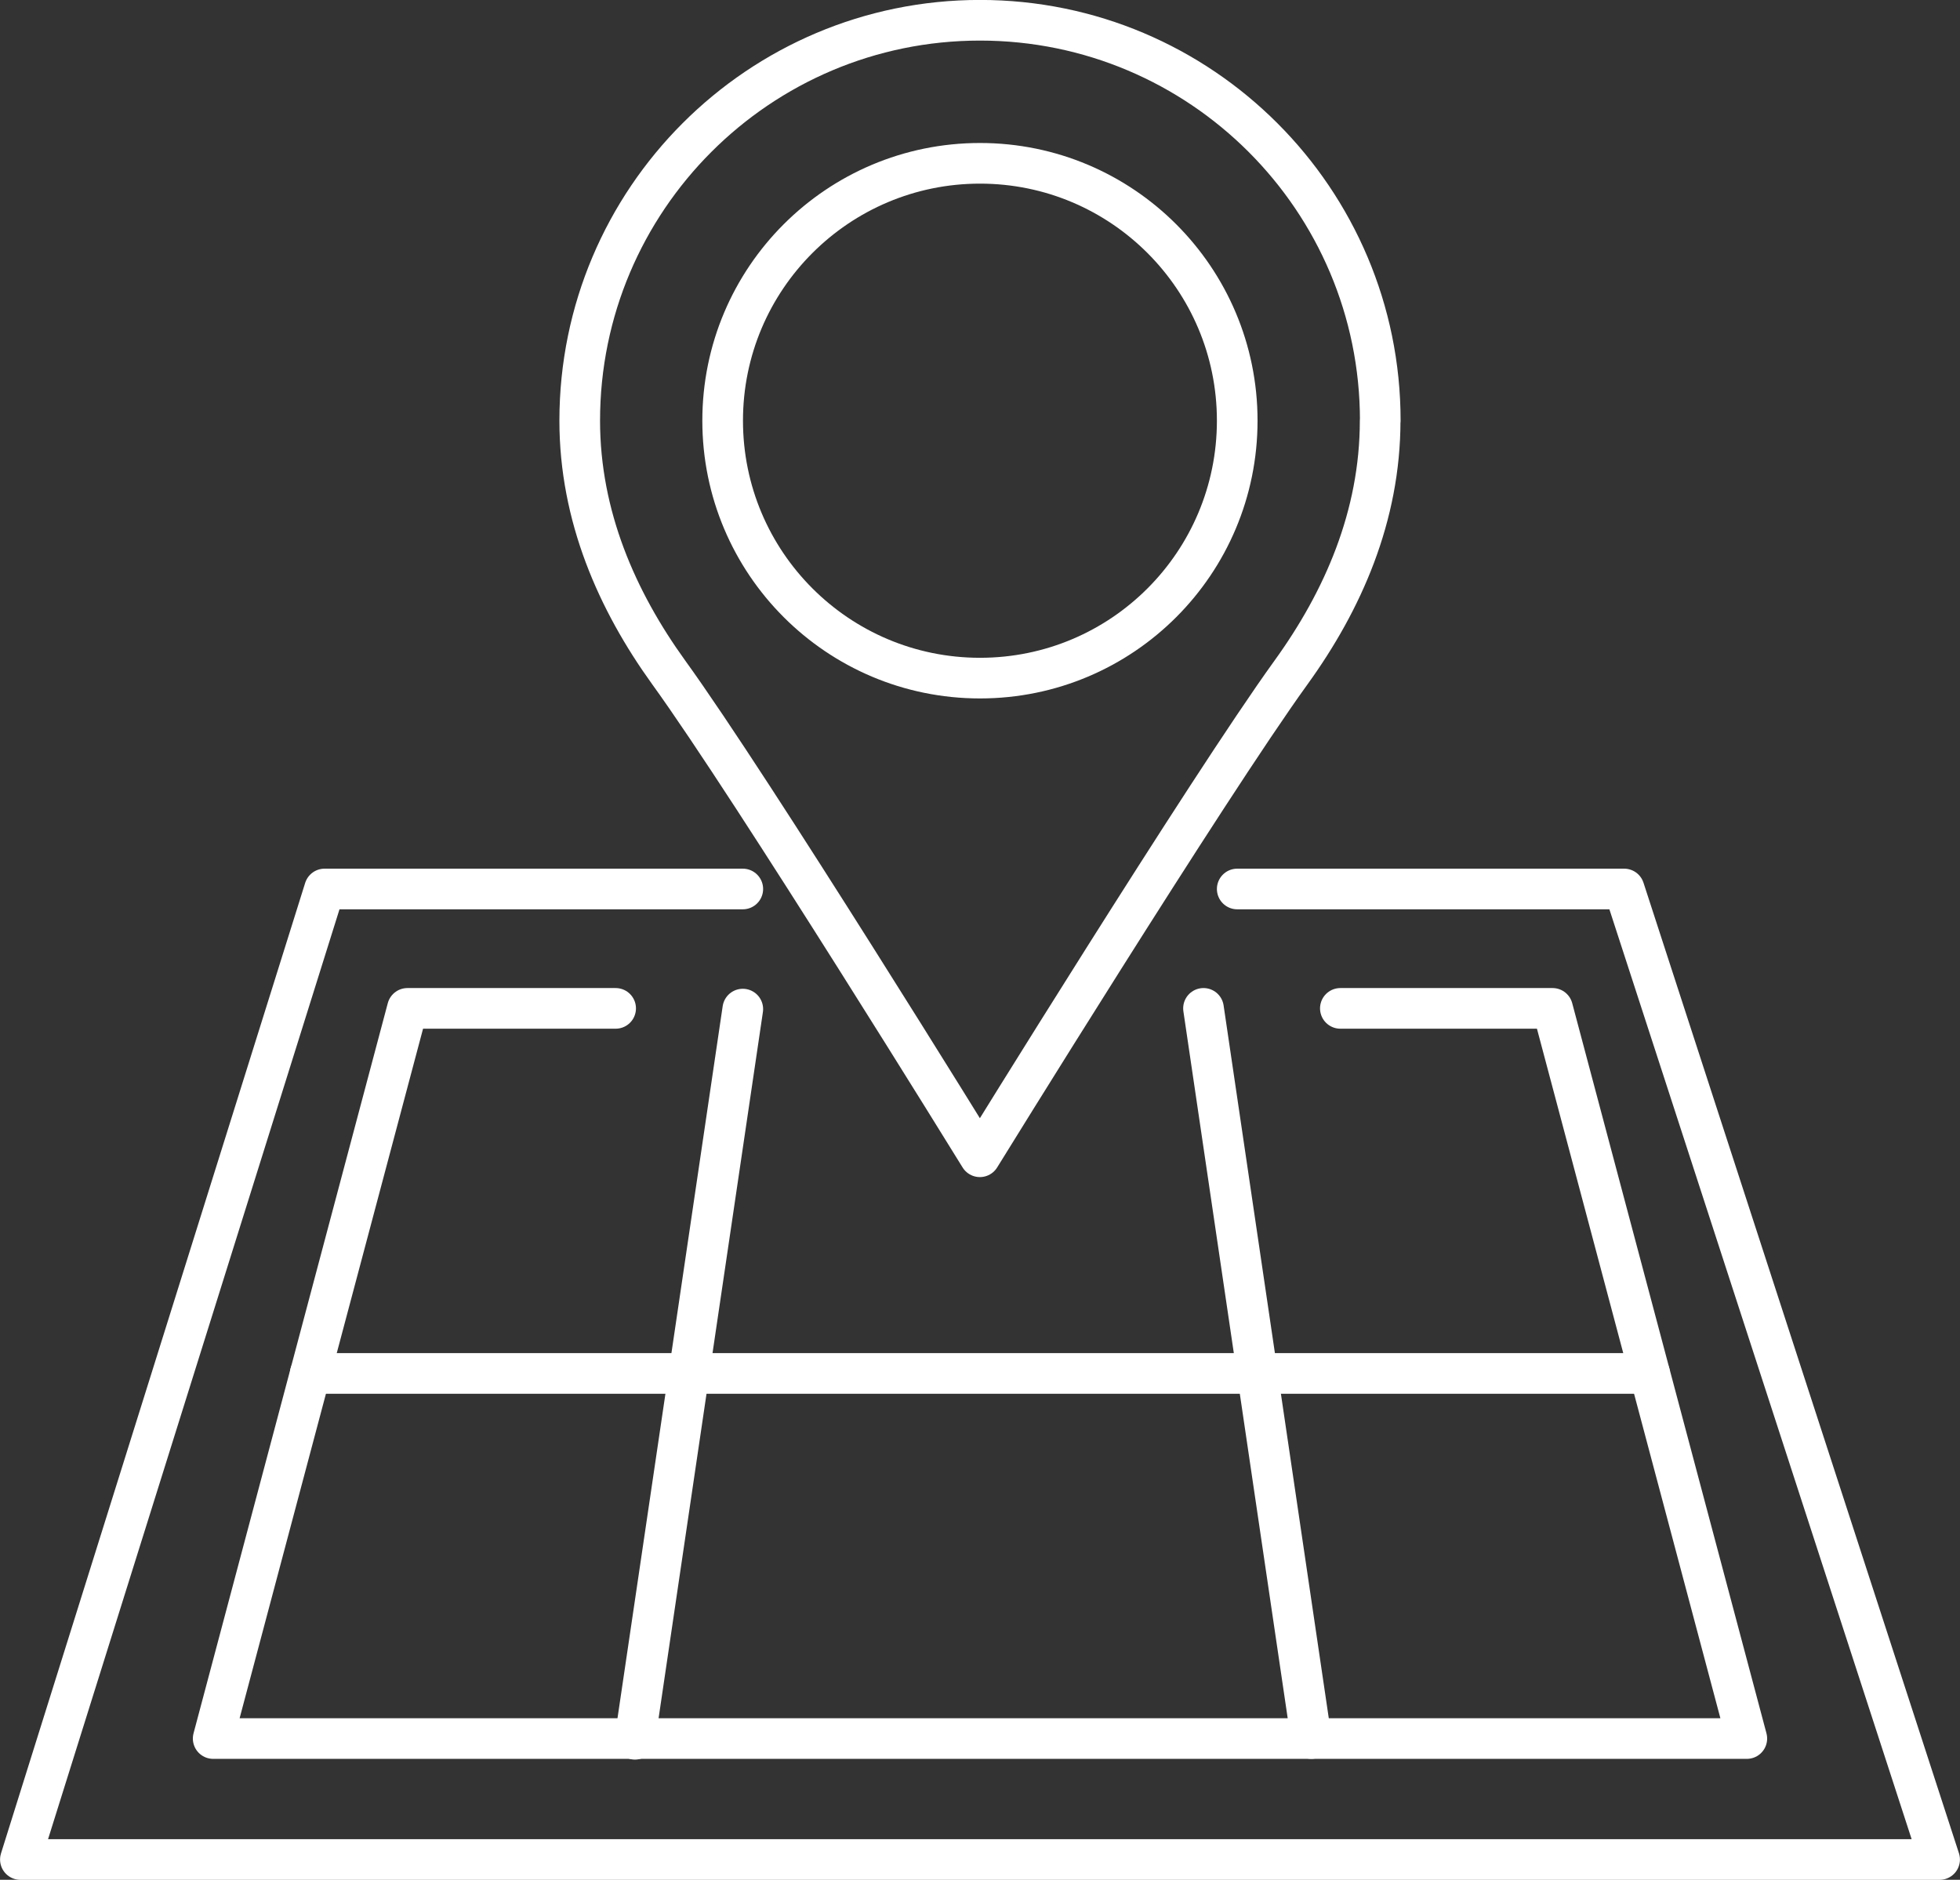
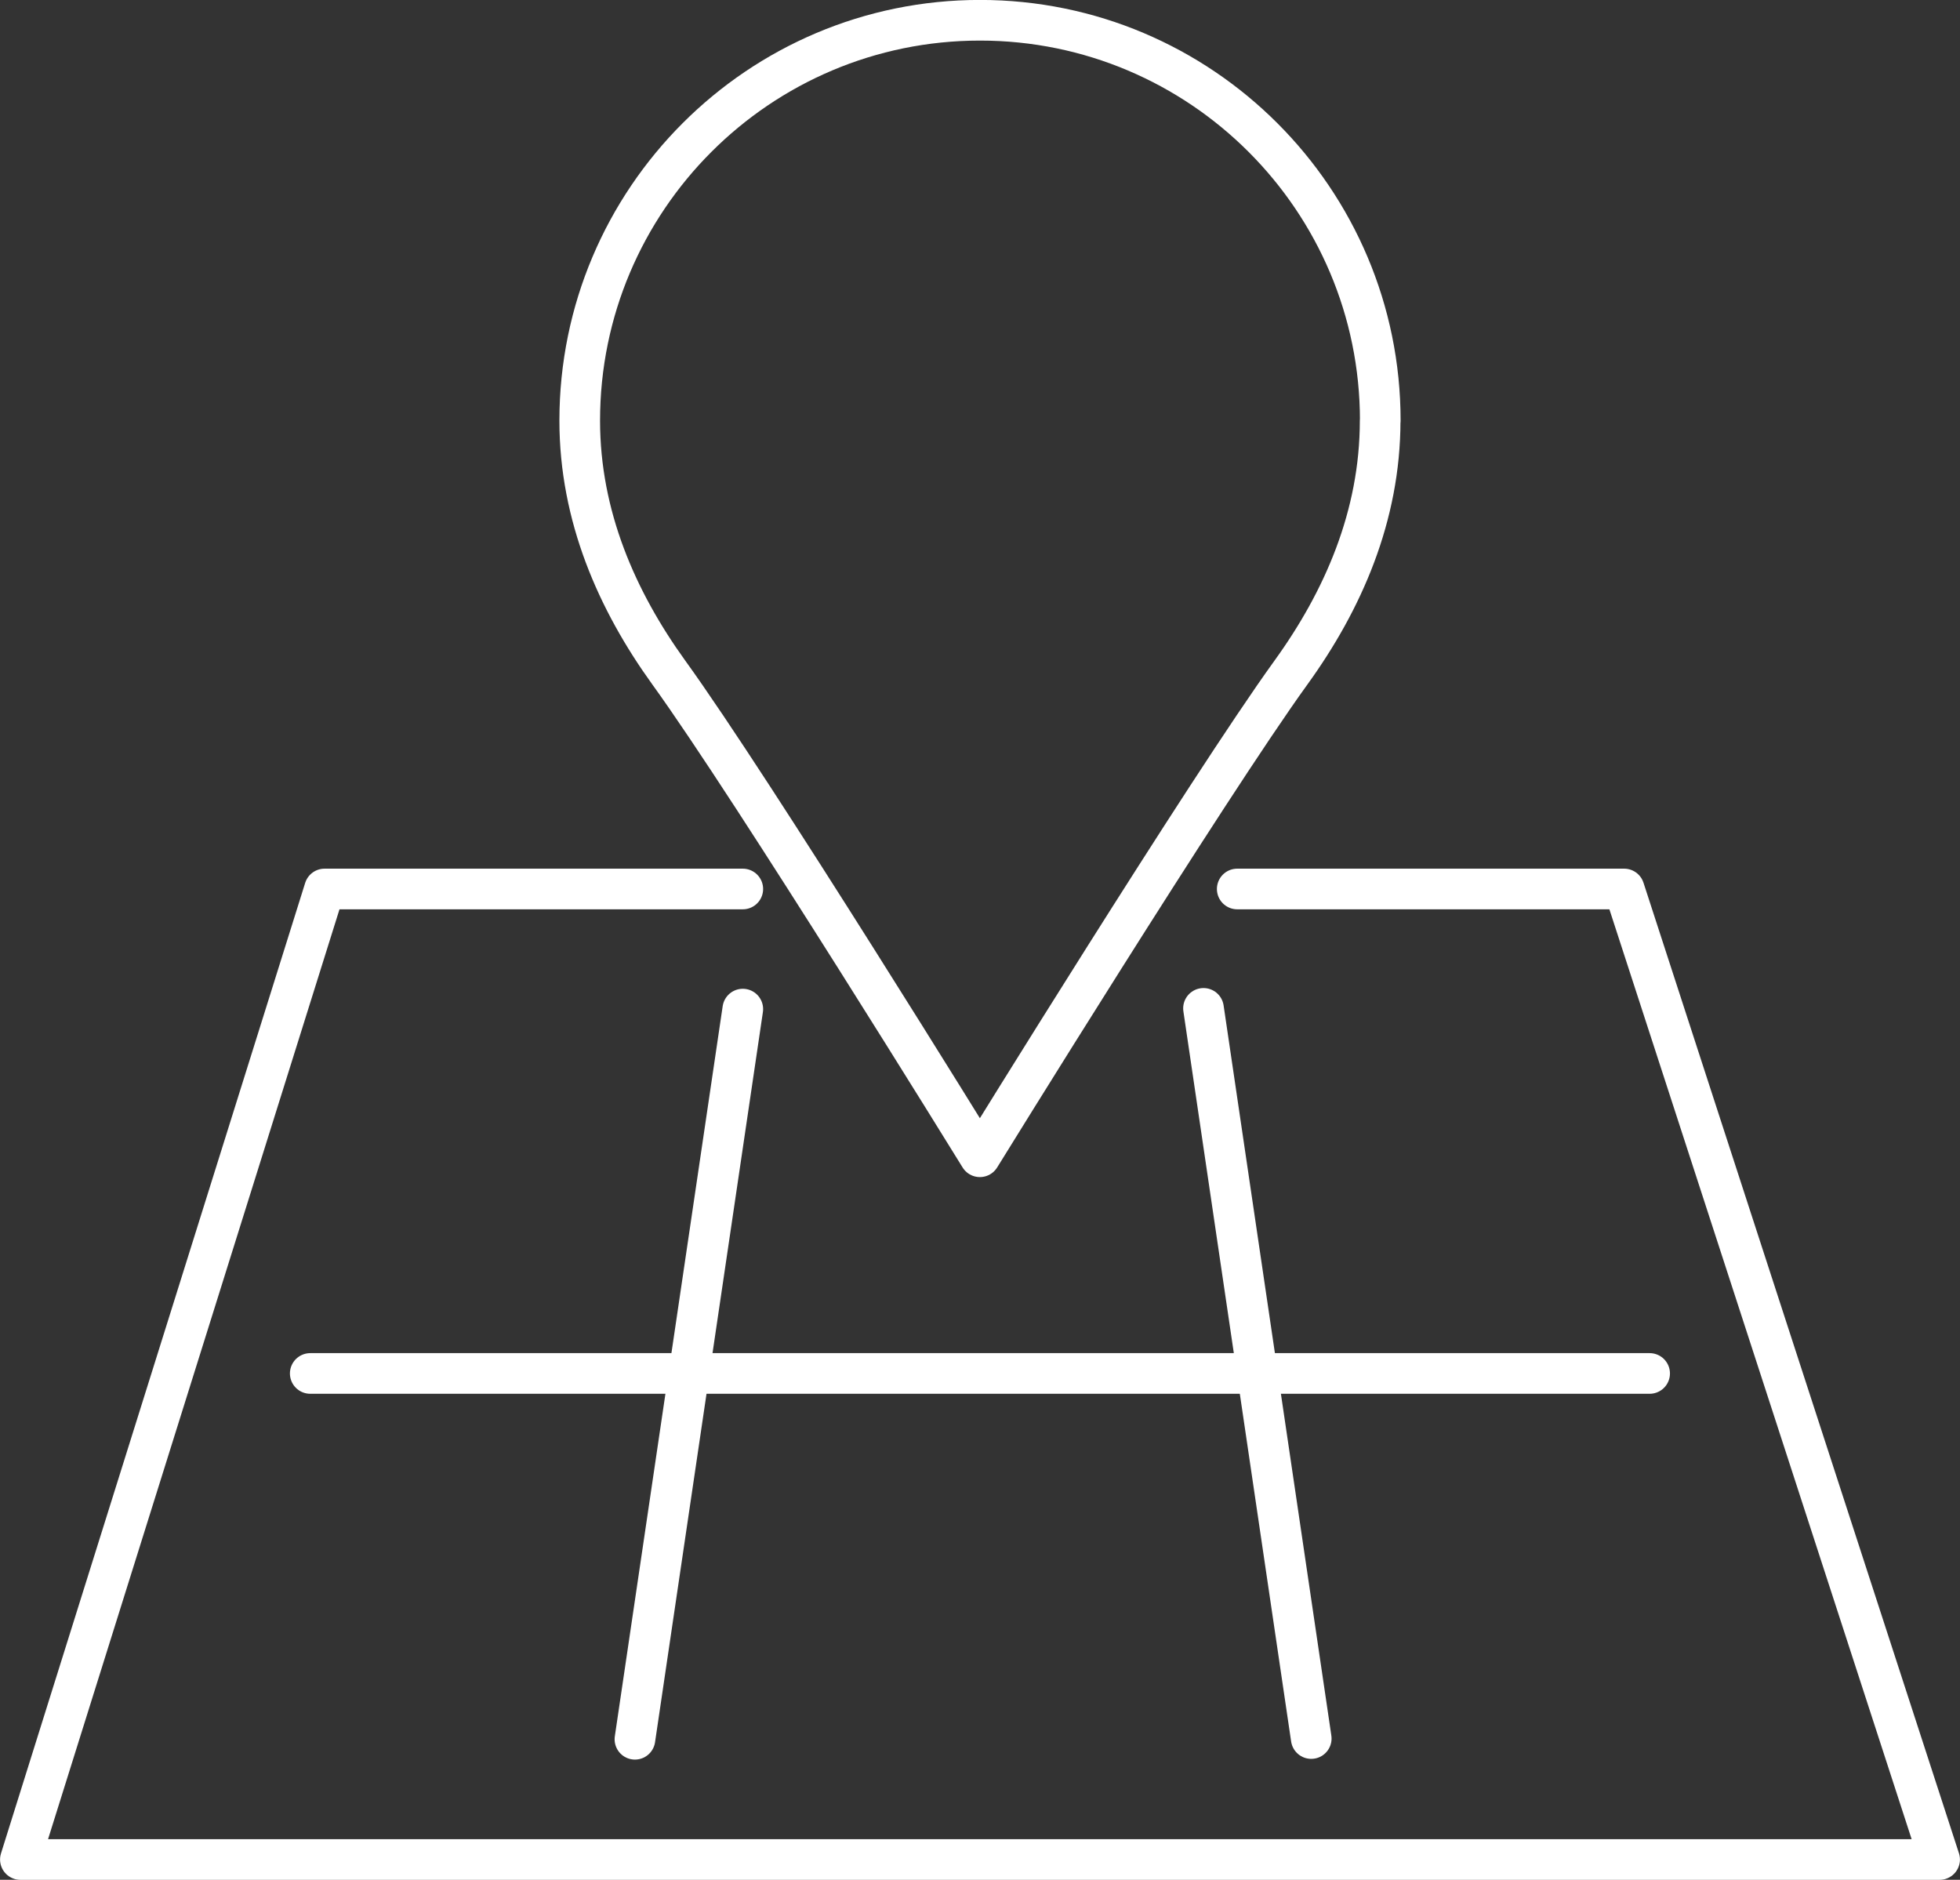
<svg xmlns="http://www.w3.org/2000/svg" id="_レイヤー_2" data-name="レイヤー 2" viewBox="0 0 161.54 154.93">
  <rect x="0" y="0" width="161.54" height="154.93" fill="#333333" stroke="none" />
  <defs>
    <style>
      .cls-1 {
        fill: none;
        stroke: #fff;
        stroke-linecap: round;
        stroke-linejoin: round;
        stroke-width: 3.35px;
      }
    </style>
  </defs>
  <g id="Capa_3" data-name="Capa 3">
    <g>
      <polyline class="cls-1" points="101.97 73.27 133.86 73.27 159.86 153.26 1.68 153.26 26.75 73.27 61.22 73.27" />
-       <polyline class="cls-1" points="110.47 83.11 127.96 83.11 143.97 143.29 17.57 143.29 33.58 83.11 50.74 83.11" />
      <g>
        <path class="cls-1" d="m113.76,34.67c0-18.22-14.78-33-32.99-33s-32.99,14.78-32.99,33c0,7.87,3.07,14.84,7.34,20.76,6.95,9.61,25.64,39.91,25.64,39.91,0,0,18.7-30.3,25.64-39.91,4.28-5.92,7.35-12.89,7.35-20.76Z" />
-         <path class="cls-1" d="m101.97,34.67c0,11.72-9.48,21.22-21.2,21.22s-21.21-9.5-21.21-21.22,9.5-21.21,21.21-21.21,21.2,9.5,21.2,21.21Z" />
      </g>
      <line class="cls-1" x1="25.57" y1="113.2" x2="135.96" y2="113.2" />
      <line class="cls-1" x1="52.33" y1="143.35" x2="61.22" y2="83.17" />
      <line class="cls-1" x1="99.19" y1="83.11" x2="108.07" y2="143.29" />
    </g>
  </g>
</svg>